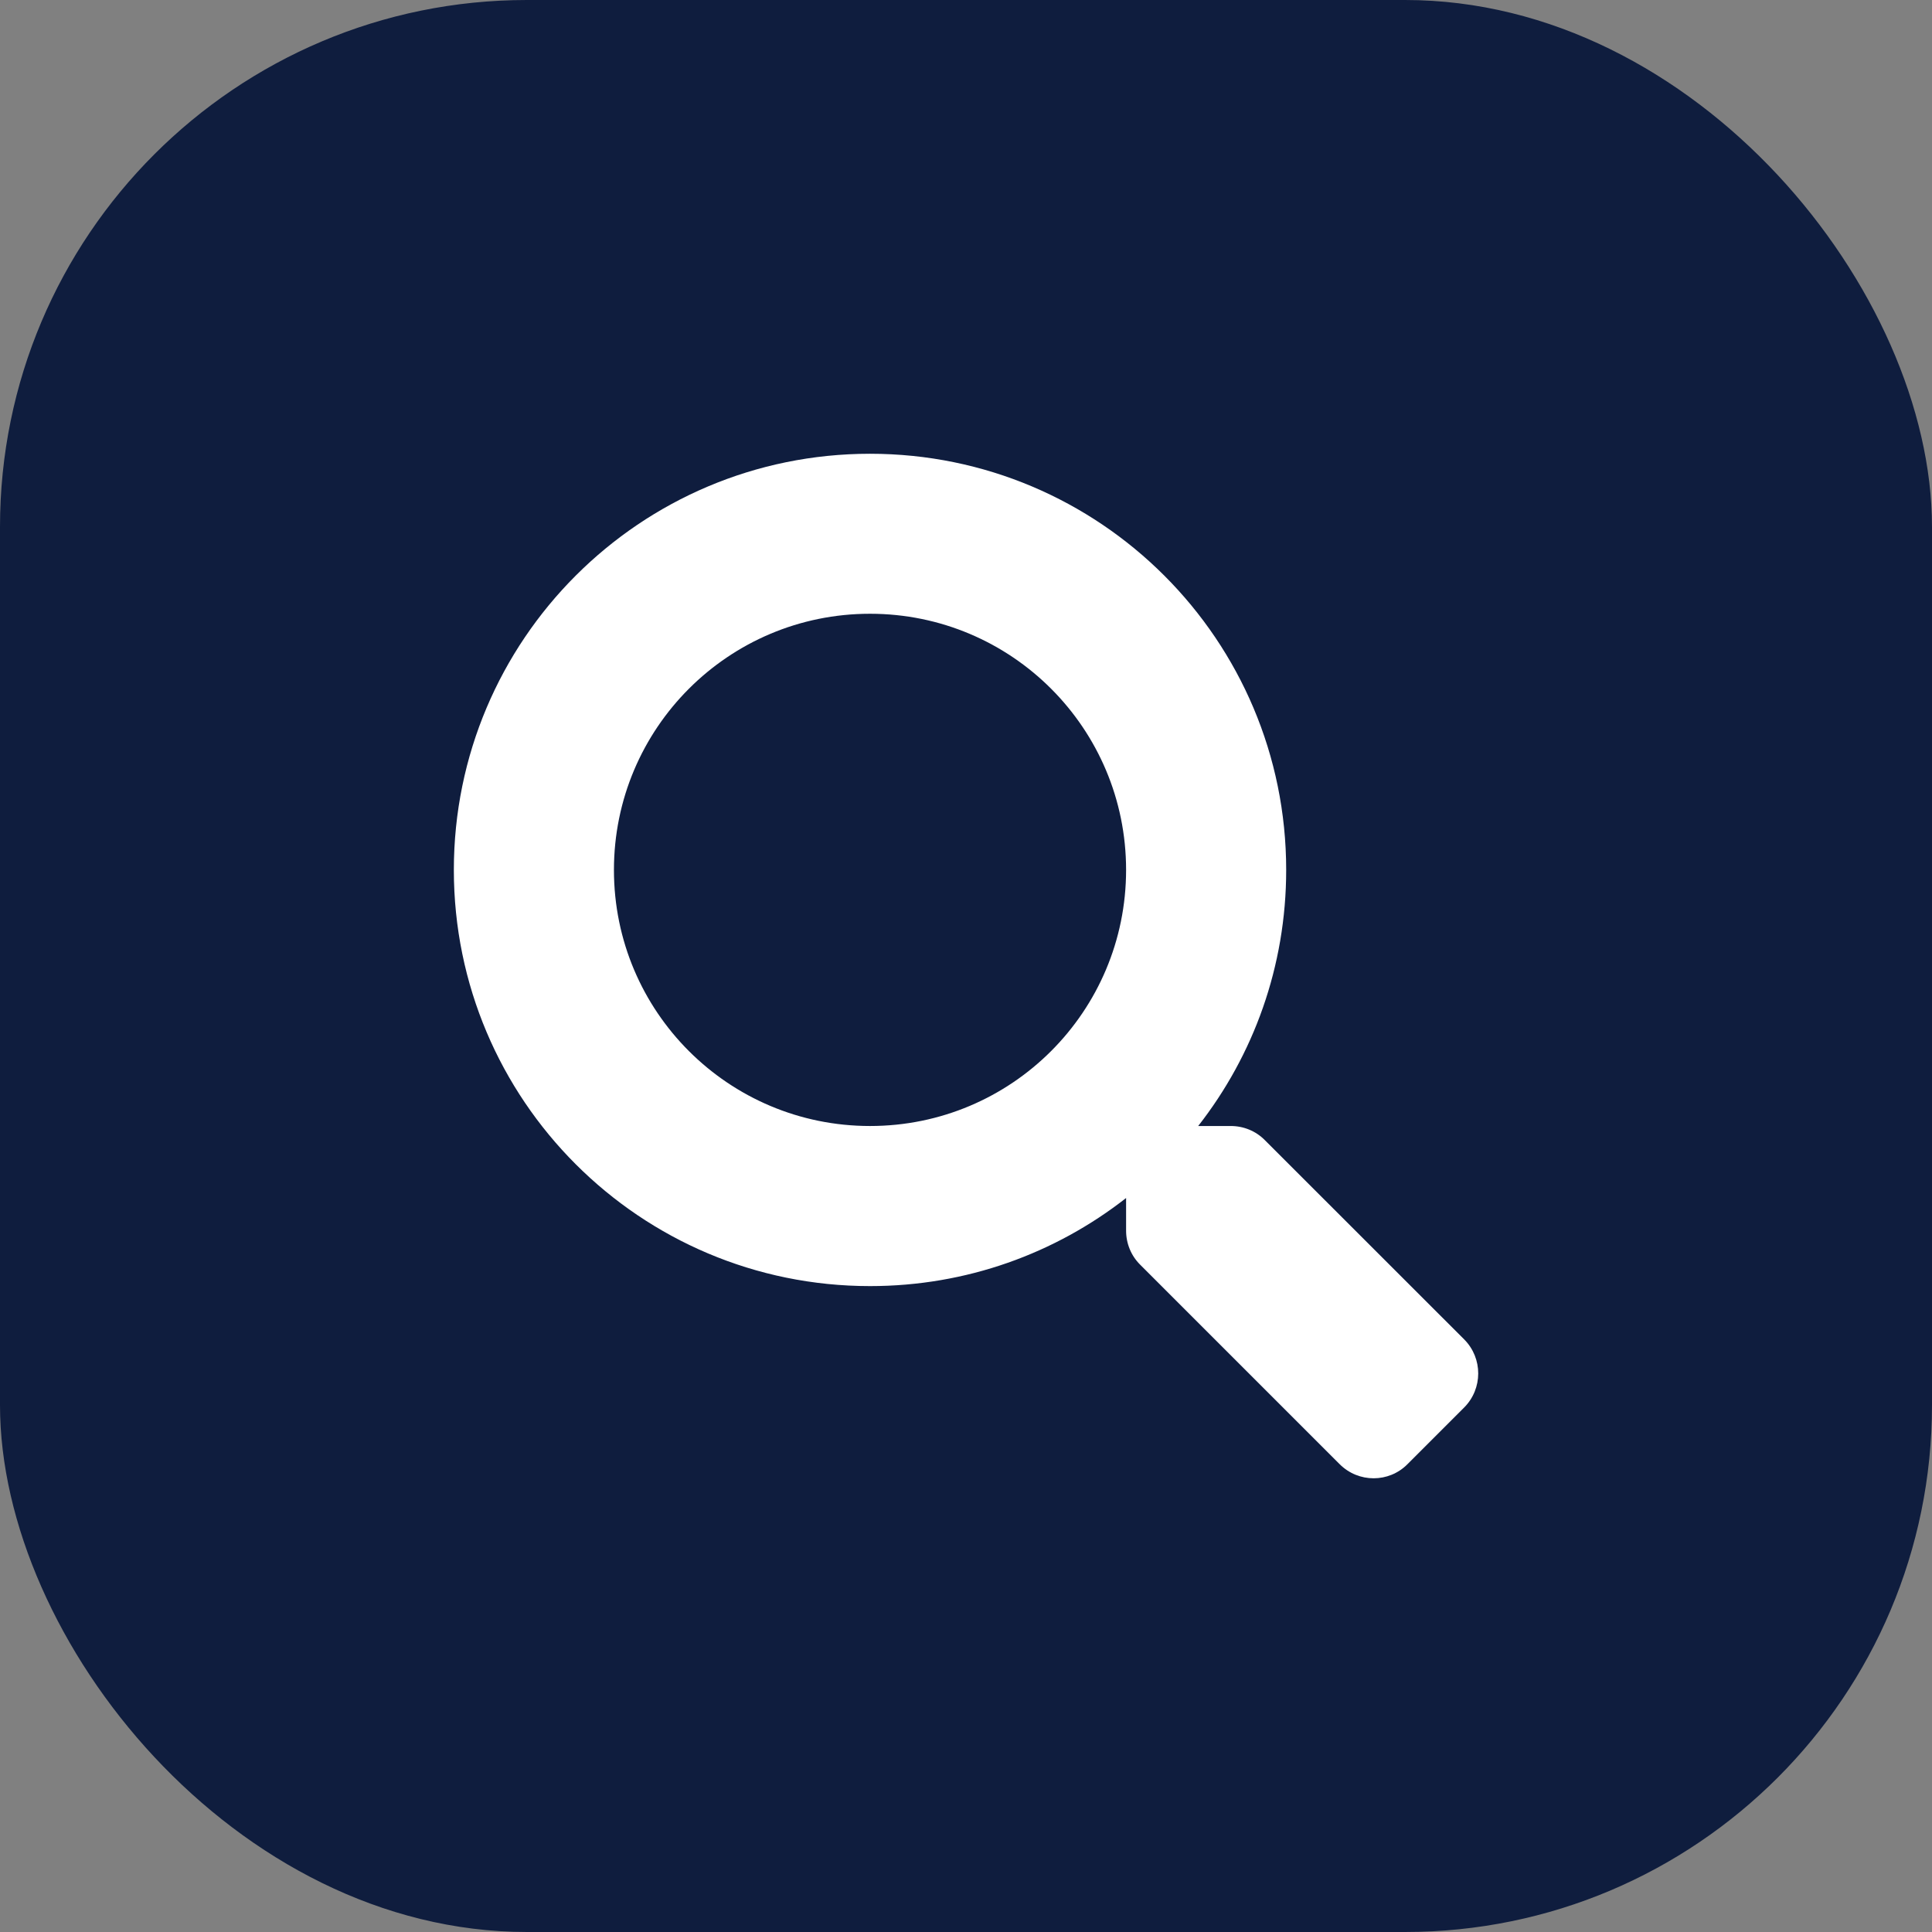
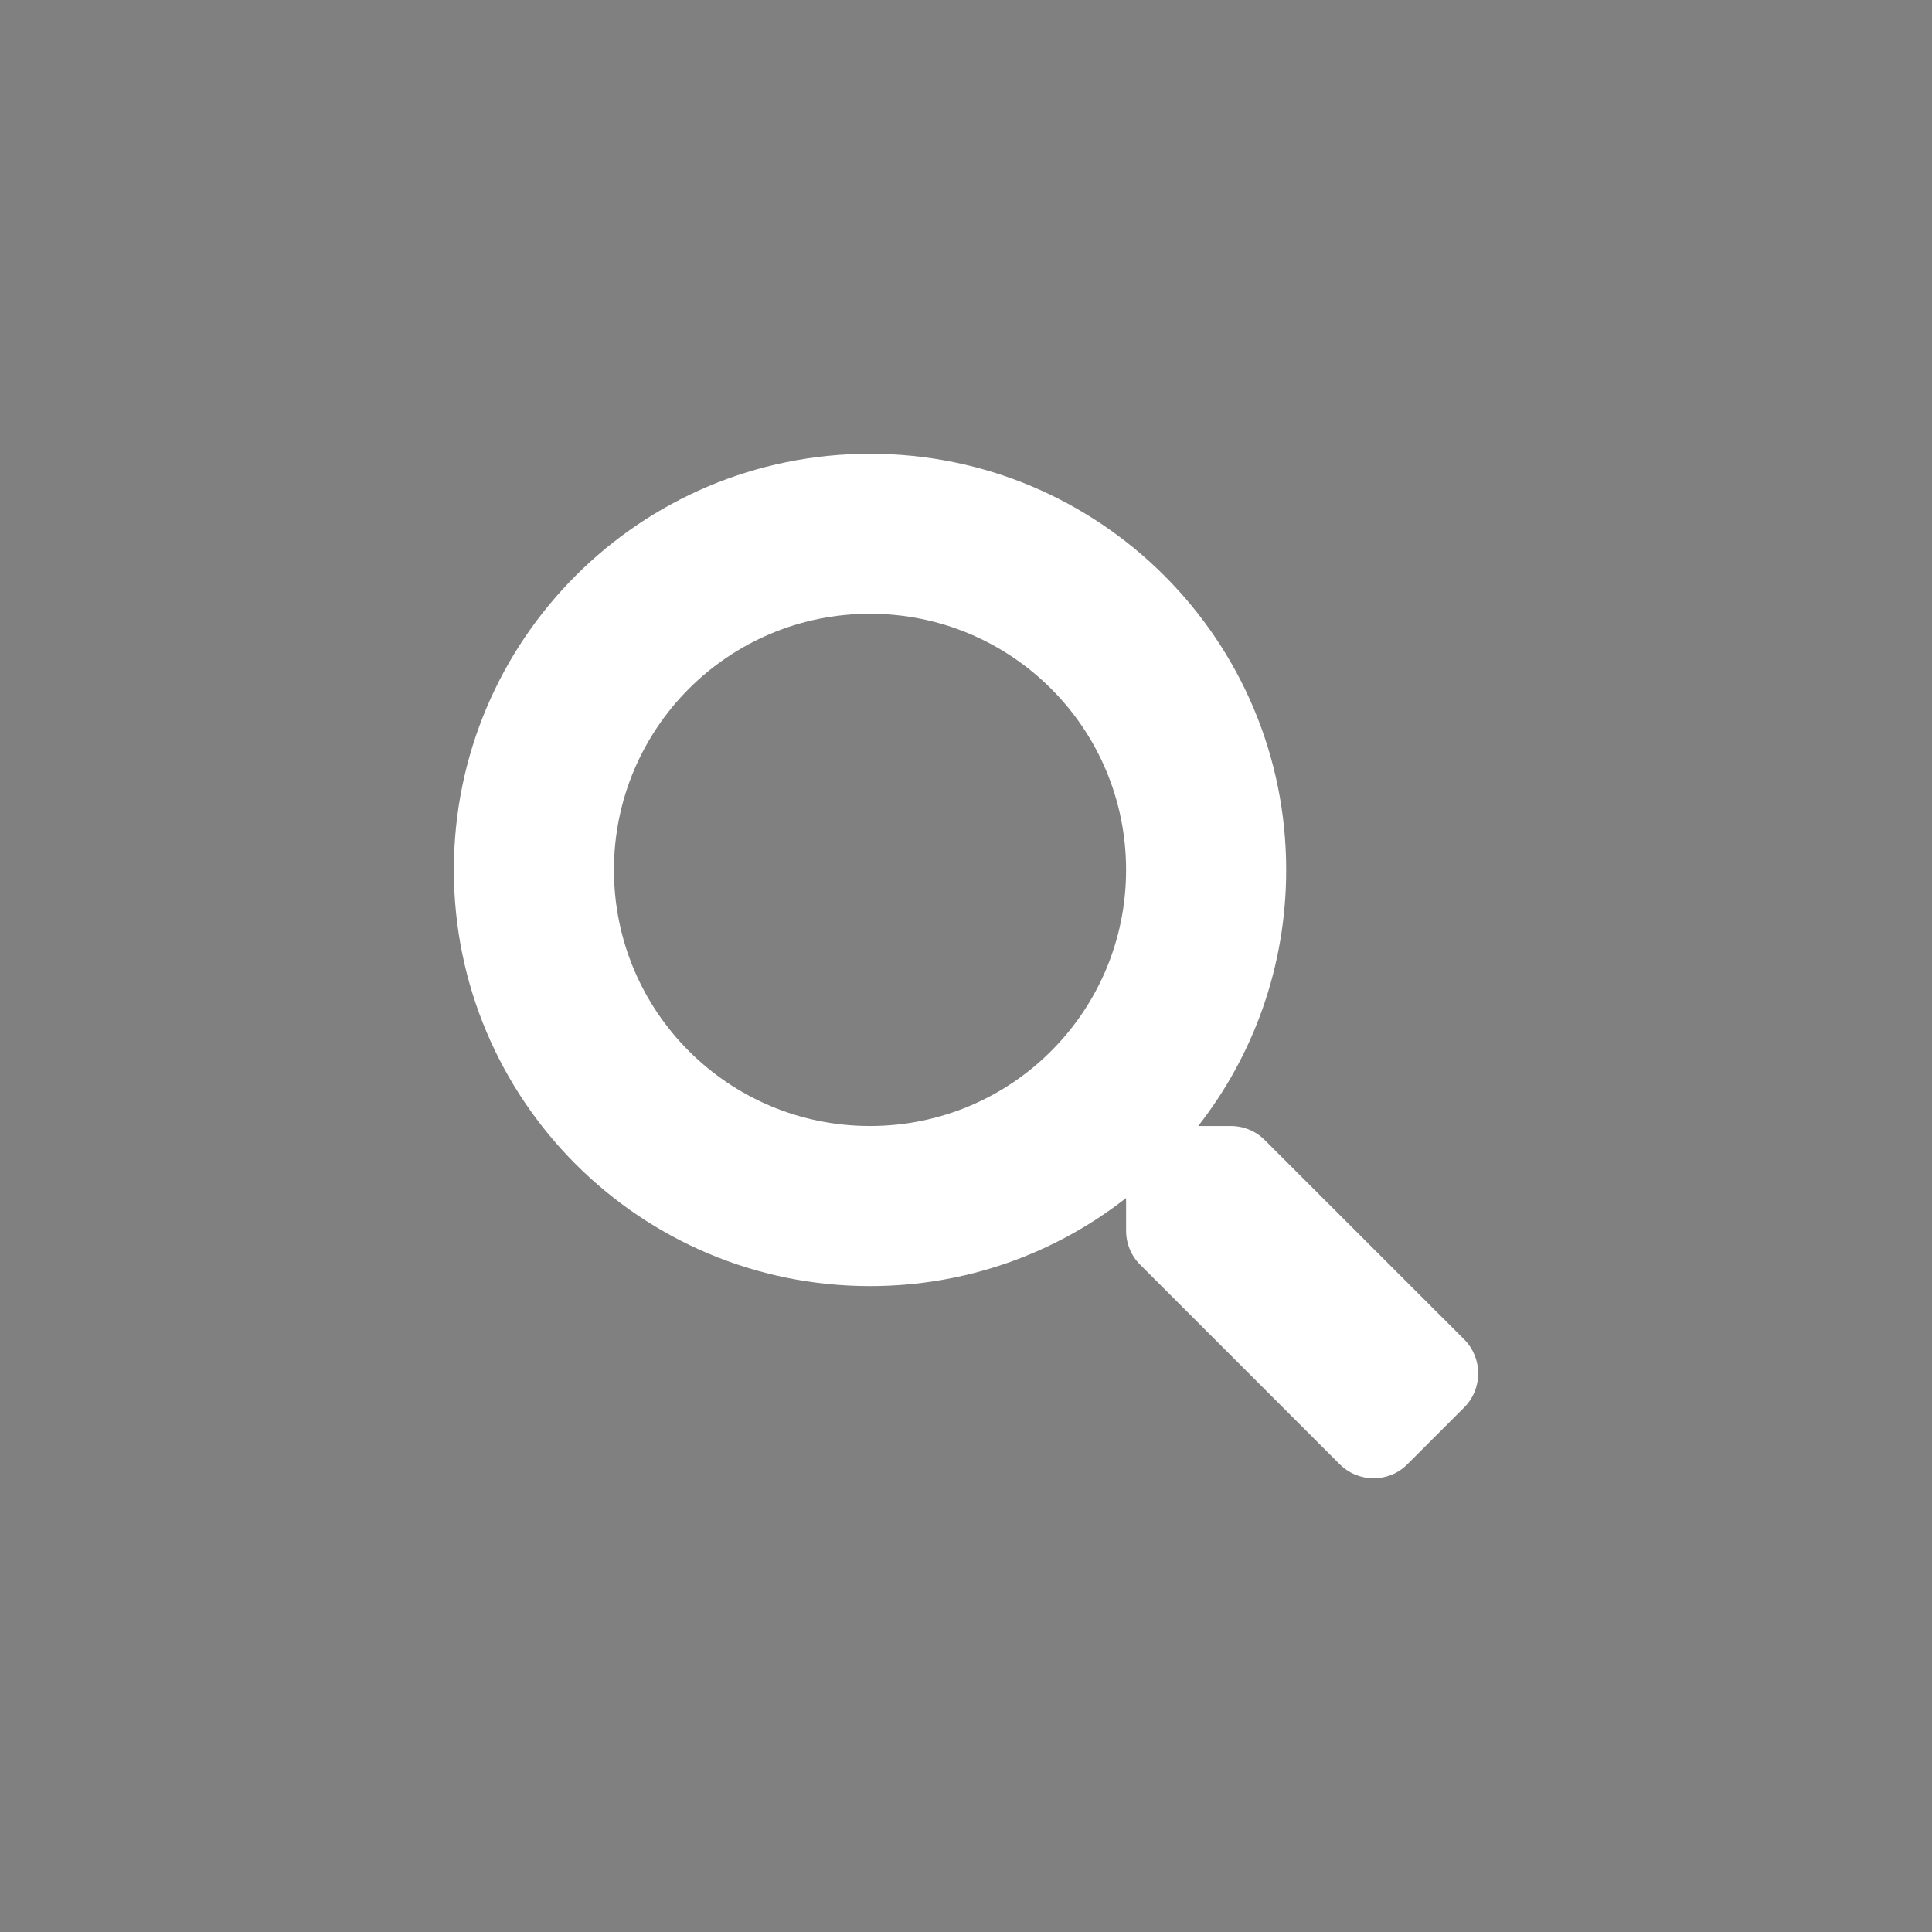
<svg xmlns="http://www.w3.org/2000/svg" width="22" height="22" viewBox="0 0 22 22" fill="none">
  <rect x="0" y="0" width="22" height="22" fill="#808080" stroke="none" />
-   <rect width="22" height="22" rx="6" fill="#0F1D3E" />
  <path d="M16.674 15.253L14.402 12.982C14.3 12.879 14.161 12.822 14.015 12.822H13.644C14.273 12.018 14.646 11.006 14.646 9.906C14.646 7.288 12.525 5.167 9.907 5.167C7.289 5.167 5.168 7.288 5.168 9.906C5.168 12.524 7.289 14.645 9.907 14.645C11.008 14.645 12.019 14.271 12.823 13.642V14.014C12.823 14.16 12.88 14.299 12.983 14.401L15.255 16.673C15.469 16.887 15.815 16.887 16.027 16.673L16.672 16.028C16.886 15.814 16.886 15.467 16.674 15.253ZM9.907 12.822C8.296 12.822 6.991 11.519 6.991 9.906C6.991 8.295 8.294 6.989 9.907 6.989C11.518 6.989 12.823 8.293 12.823 9.906C12.823 11.517 11.52 12.822 9.907 12.822Z" fill="white" />
</svg>